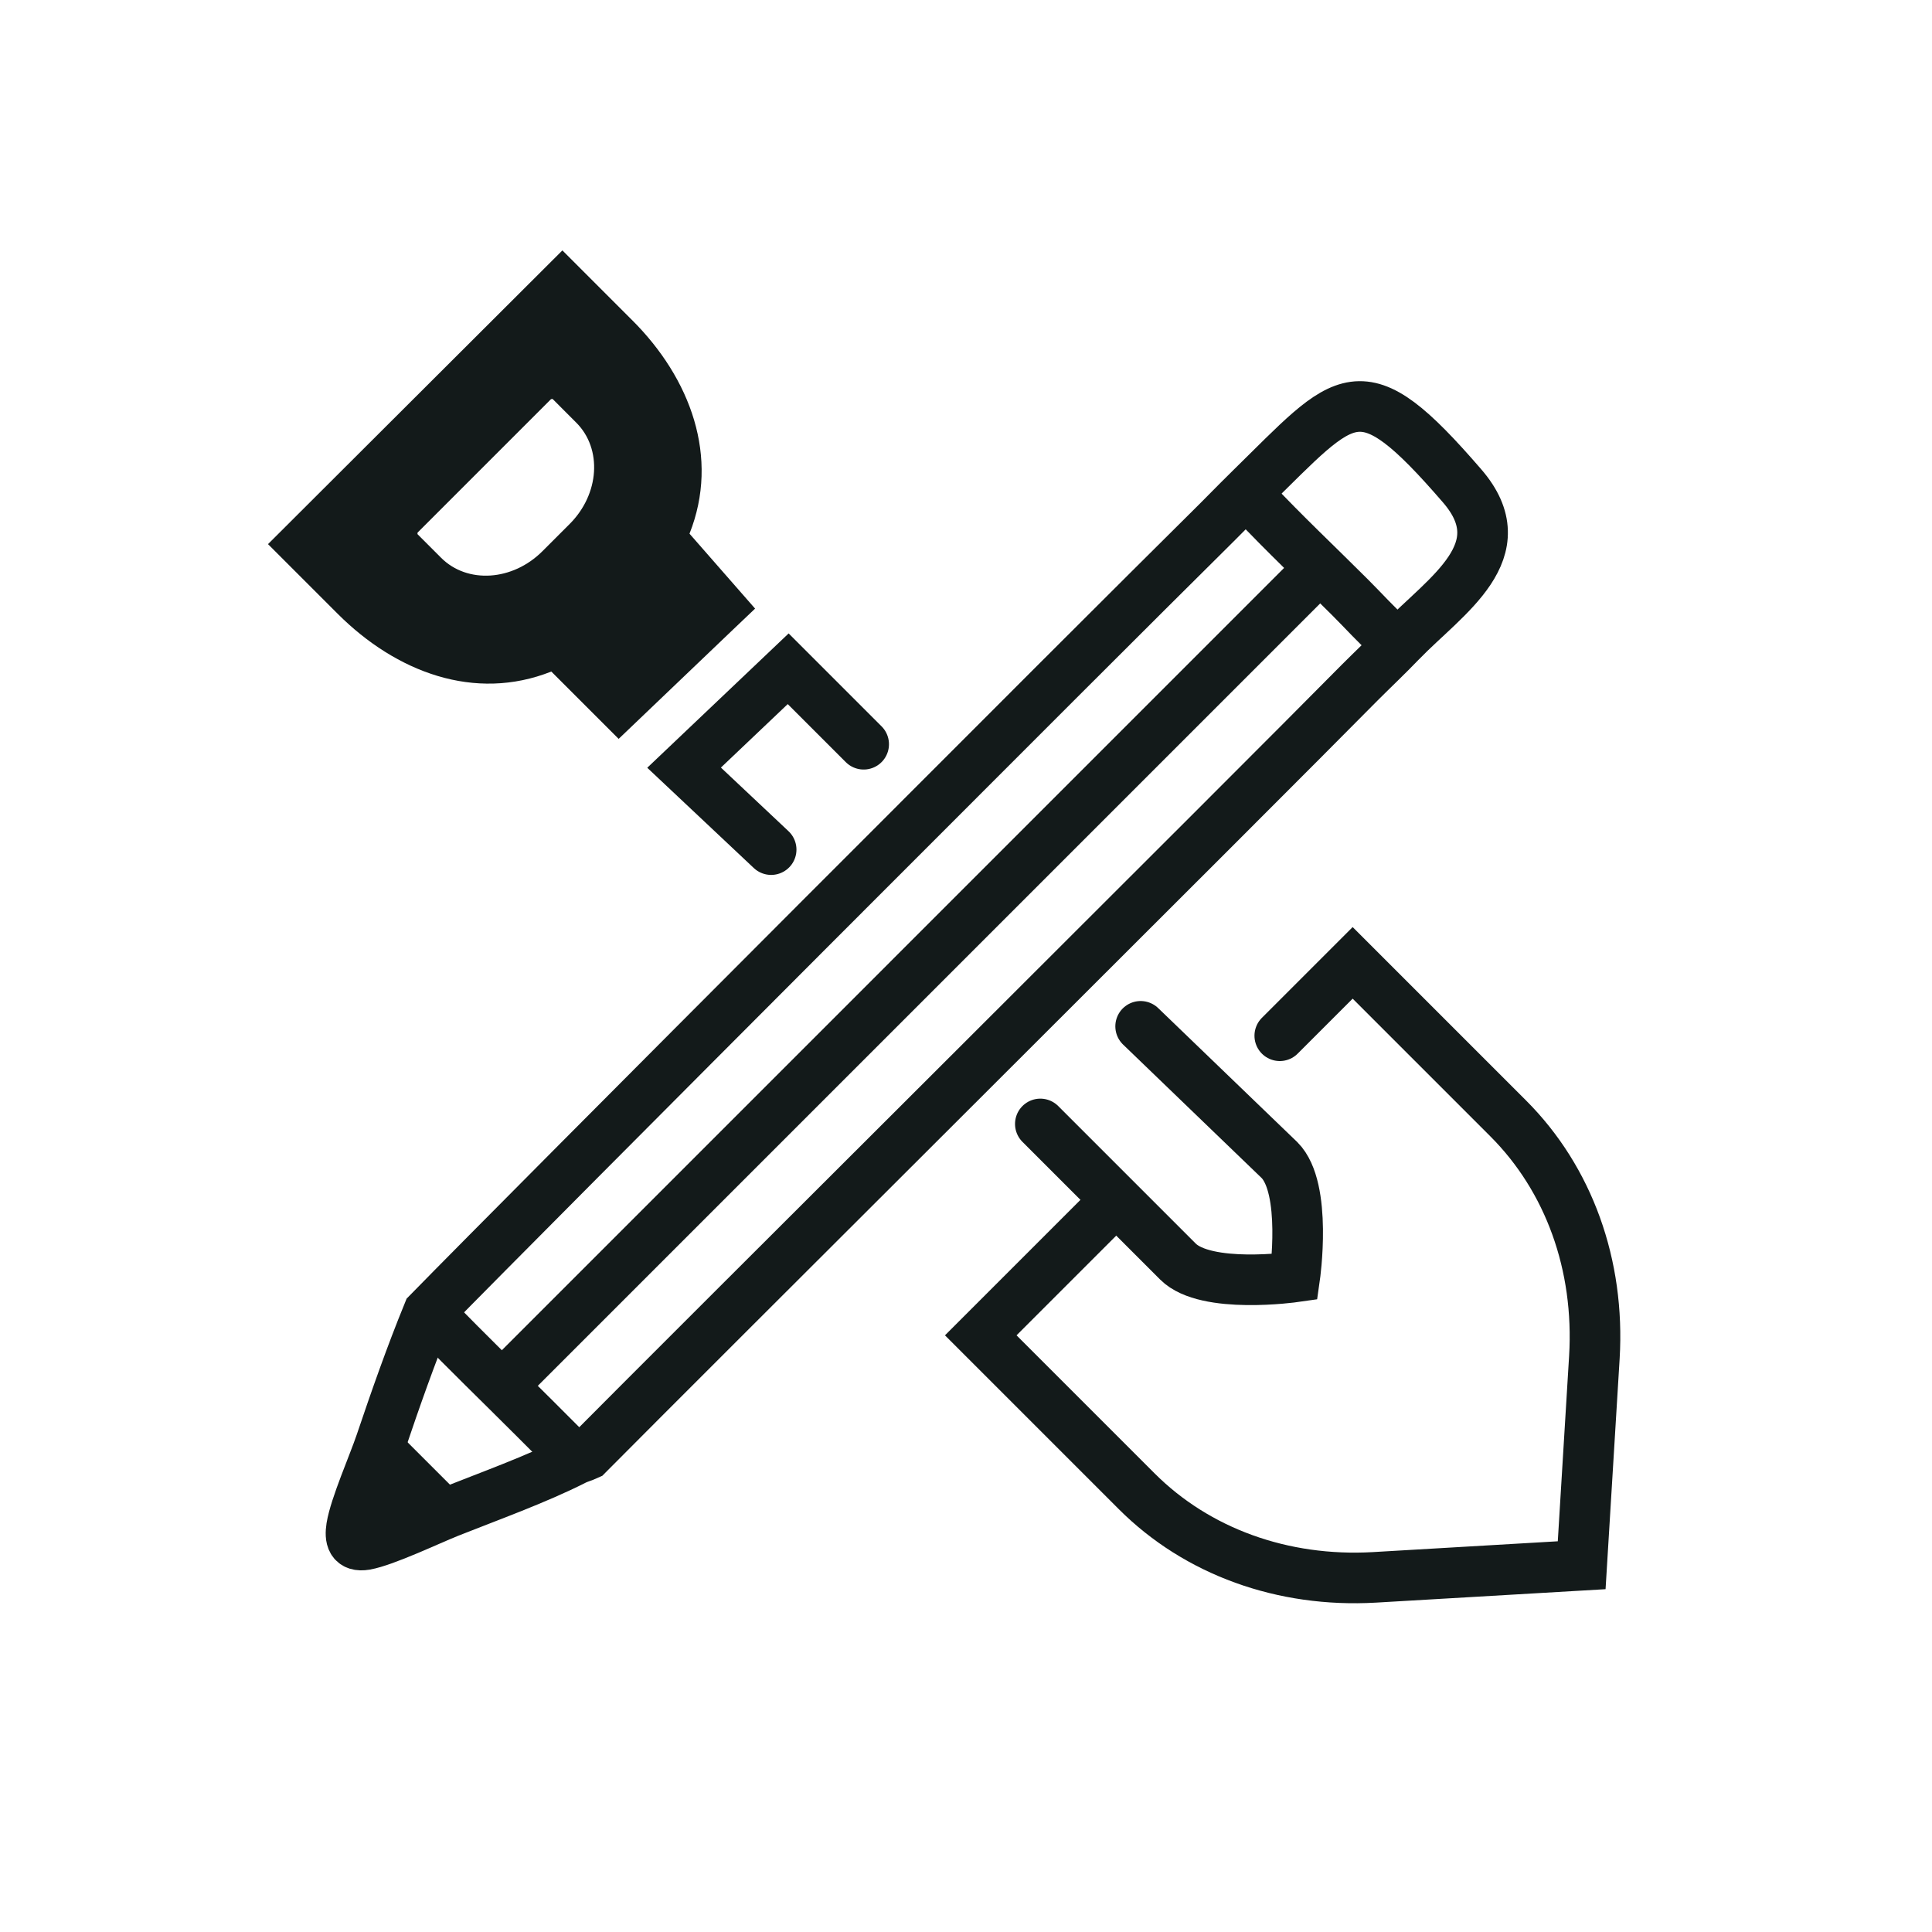
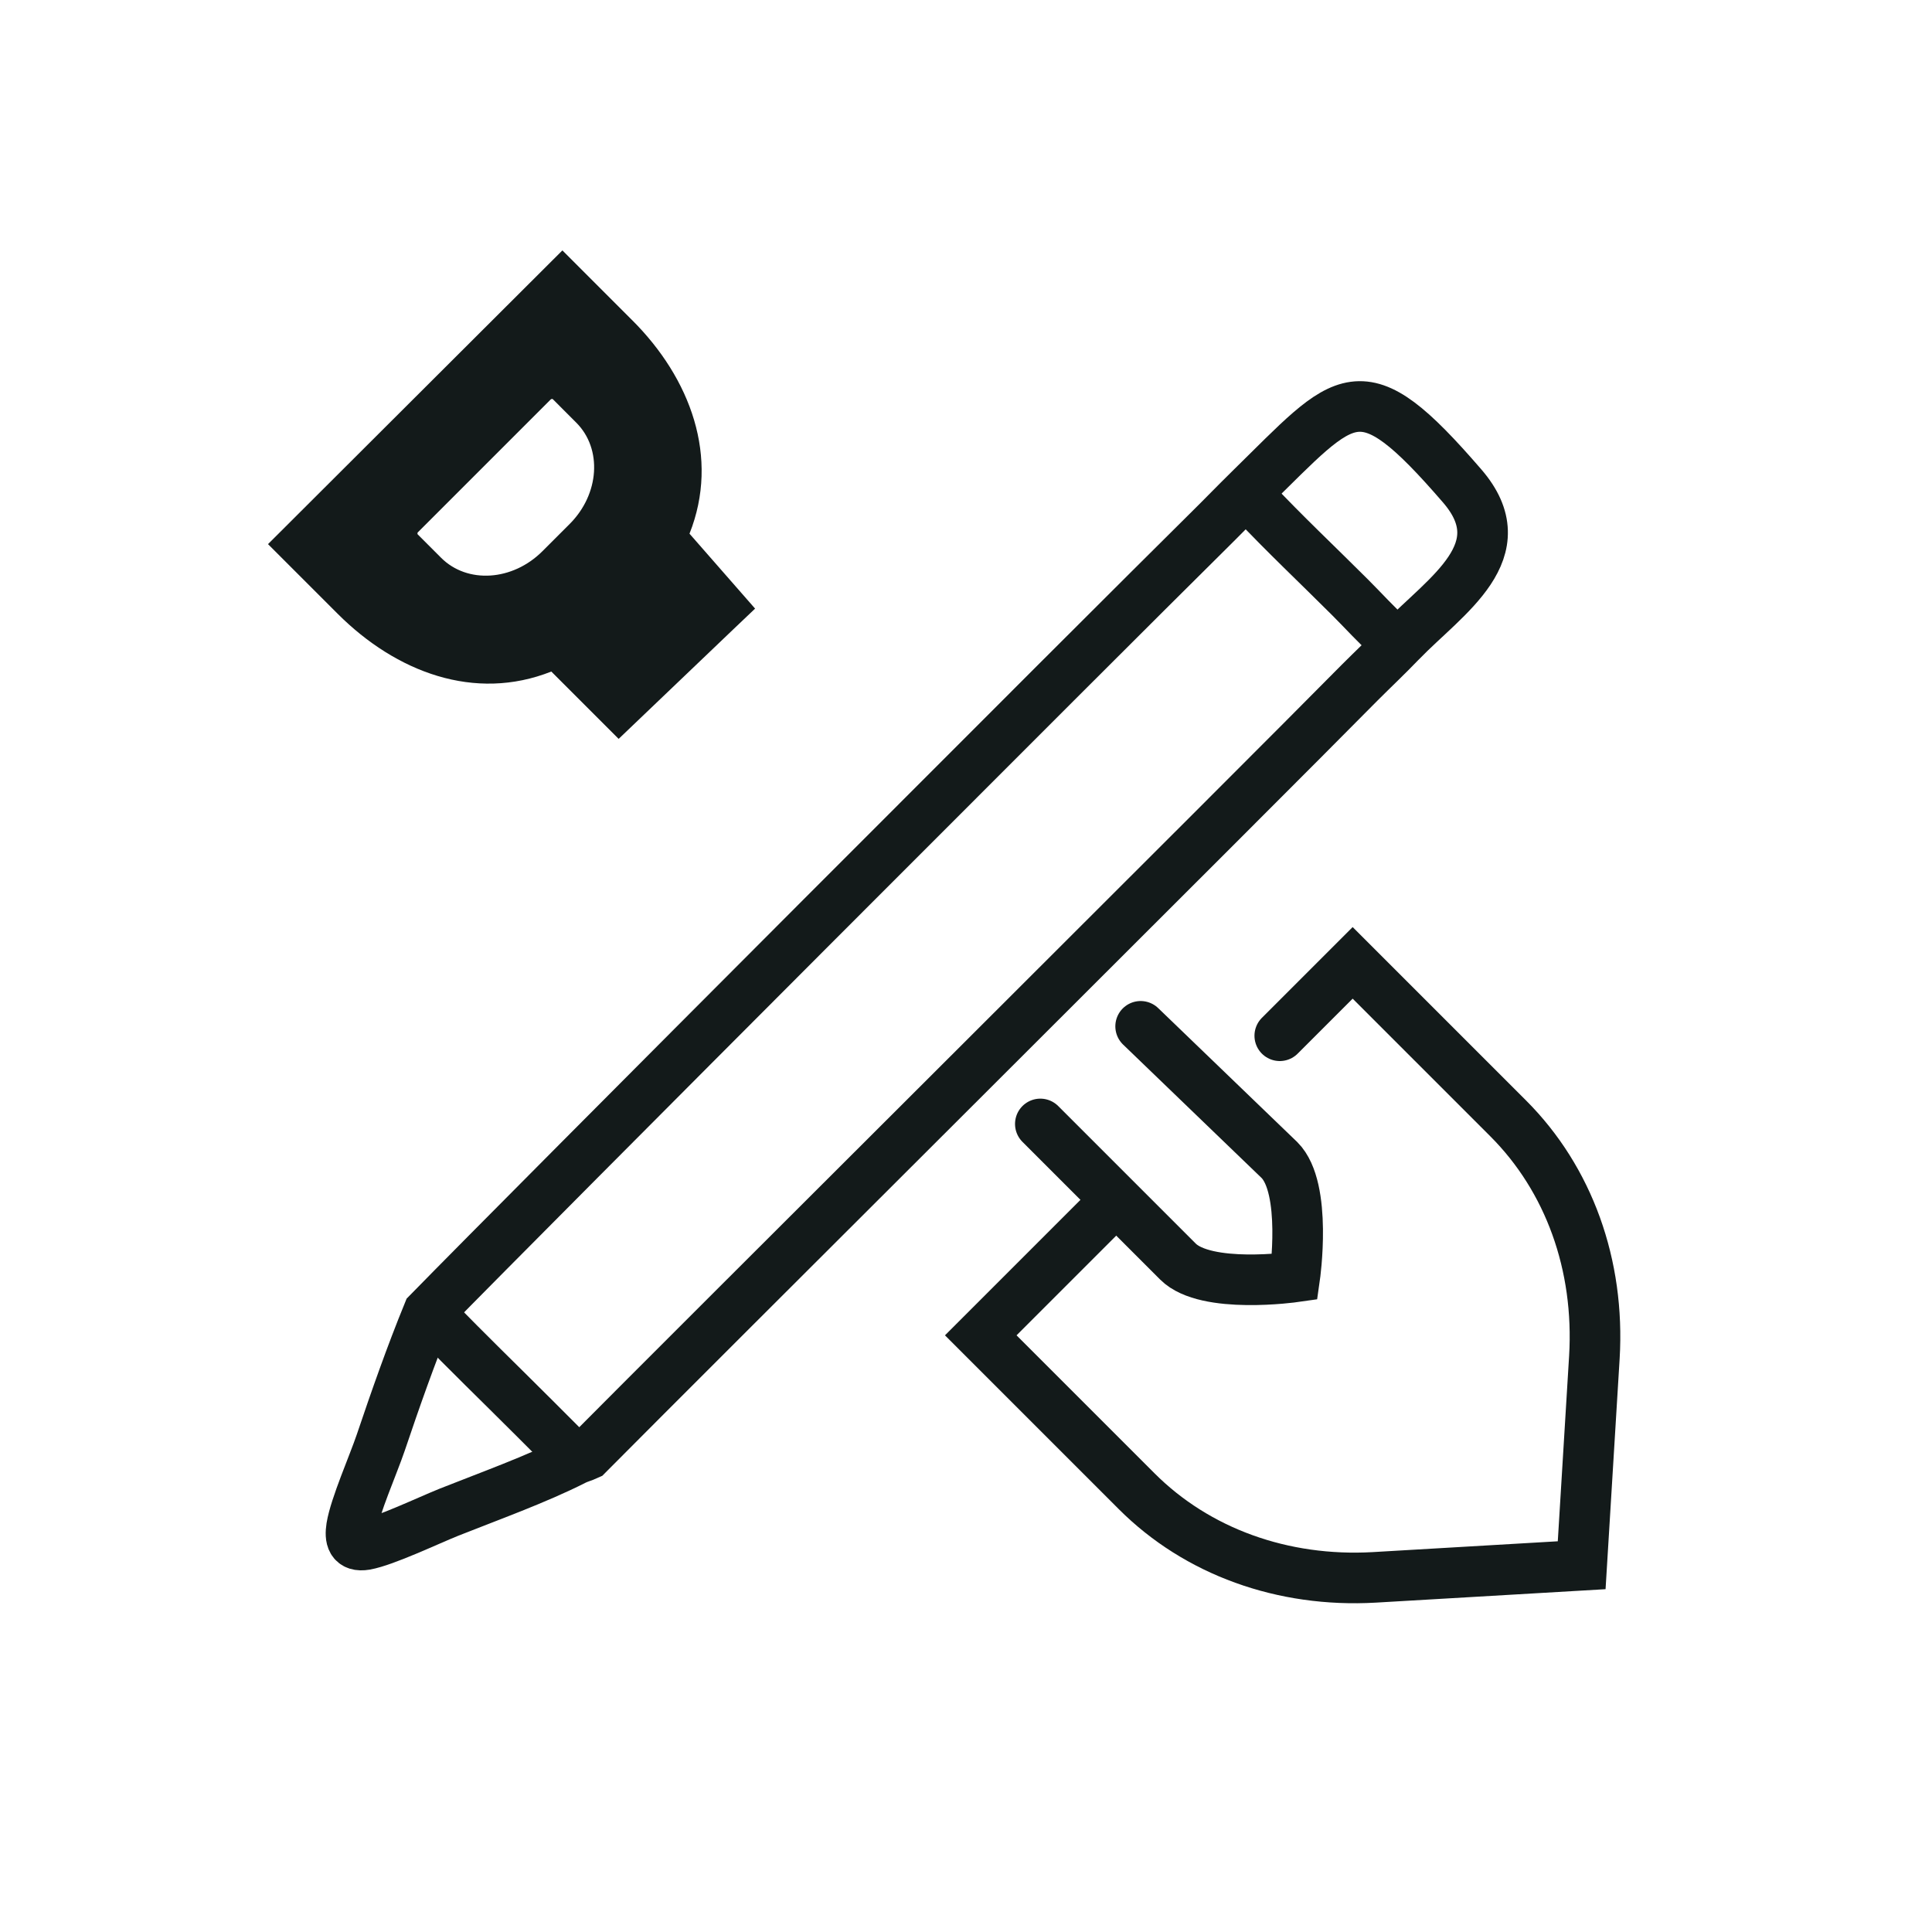
<svg xmlns="http://www.w3.org/2000/svg" width="61" height="61" viewBox="0 0 61 61" fill="none">
  <g id="Shovel">
-     <path id="Polygon 1" d="M11.537 47.978L12.217 44.886L14.629 47.298L11.537 47.978Z" fill="#131A1A" />
    <g id="Group">
      <path id="Vector" d="M40.407 32.702L42.708 30.401L47.62 35.313C49.537 37.231 50.514 39.942 50.34 42.855L49.939 49.42L43.392 49.803C40.498 49.968 37.795 48.991 35.887 47.082L30.966 42.161L35.011 38.116" stroke="#131A1A" stroke-width="1.598" stroke-miterlimit="10" stroke-linecap="round" />
      <path id="Vector_2" d="M32.847 35.487L37.193 39.833C38.078 40.718 40.881 40.317 40.881 40.317C40.881 40.317 41.283 37.514 40.398 36.628L36.014 32.405" stroke="#131A1A" stroke-width="1.598" stroke-miterlimit="10" stroke-linecap="round" />
-       <path id="Vector_3" d="M27.269 23.498L24.886 21.115L21.599 24.238L24.348 26.825" stroke="#131A1A" stroke-width="1.598" stroke-miterlimit="10" stroke-linecap="round" />
      <path id="Subtract" fill-rule="evenodd" clip-rule="evenodd" d="M17.757 7.906L19.954 10.104L19.955 10.104C21.803 11.944 22.729 14.439 21.77 16.85L23.841 19.216L23.149 19.874L19.533 23.329L17.407 21.203C14.988 22.162 12.508 21.225 10.662 19.38L8.462 17.18L17.757 7.906ZM13.19 16.81C13.17 16.829 13.186 16.87 13.186 16.87L13.928 17.612C14.755 18.439 16.185 18.346 17.127 17.403L17.986 16.544C18.929 15.602 19.022 14.171 18.195 13.345L17.453 12.602C17.436 12.585 17.393 12.607 17.393 12.607L13.19 16.81Z" fill="#131A1A" />
    </g>
    <g id="Generative Object">
      <g id="Group_2">
        <path id="Vector_4" d="M18.559 45.923C21.755 42.7 39.742 24.786 42.928 21.554C43.357 21.125 43.804 20.704 44.224 20.266C44.234 20.257 44.243 20.248 44.252 20.239C45.649 18.796 47.941 17.39 46.16 15.336C42.91 11.574 42.554 12.423 39.468 15.445C39.459 15.455 39.449 15.464 39.44 15.473C39.002 15.902 38.573 16.349 38.126 16.788C34.811 20.065 16.779 38.116 13.519 41.449C12.971 42.791 12.487 44.17 12.022 45.548C11.784 46.251 11.209 47.548 11.1 48.214C11.045 48.57 11.1 48.844 11.538 48.771C12.15 48.662 13.51 48.014 14.167 47.749C15.409 47.256 16.952 46.699 18.121 46.105C18.258 46.032 18.413 45.996 18.55 45.932L18.559 45.923Z" stroke="#131A1A" stroke-width="1.598" stroke-miterlimit="10" stroke-linecap="round" />
        <path id="Vector_5" d="M13.747 41.65C14.733 42.672 15.765 43.667 16.769 44.672C16.778 44.681 16.788 44.69 16.797 44.699C17.189 45.092 17.582 45.484 17.974 45.877" stroke="#131A1A" stroke-width="1.598" stroke-miterlimit="10" stroke-linecap="round" />
        <path id="Vector_6" d="M39.559 15.793C40.545 16.843 41.613 17.847 42.626 18.86C43.056 19.289 43.466 19.746 43.914 20.148" stroke="#131A1A" stroke-width="1.598" stroke-miterlimit="10" stroke-linecap="round" />
-         <path id="Vector_7" d="M41.357 18.248L16.121 43.485" stroke="#131A1A" stroke-width="1.598" stroke-miterlimit="10" stroke-linecap="round" />
      </g>
    </g>
  </g>
</svg>